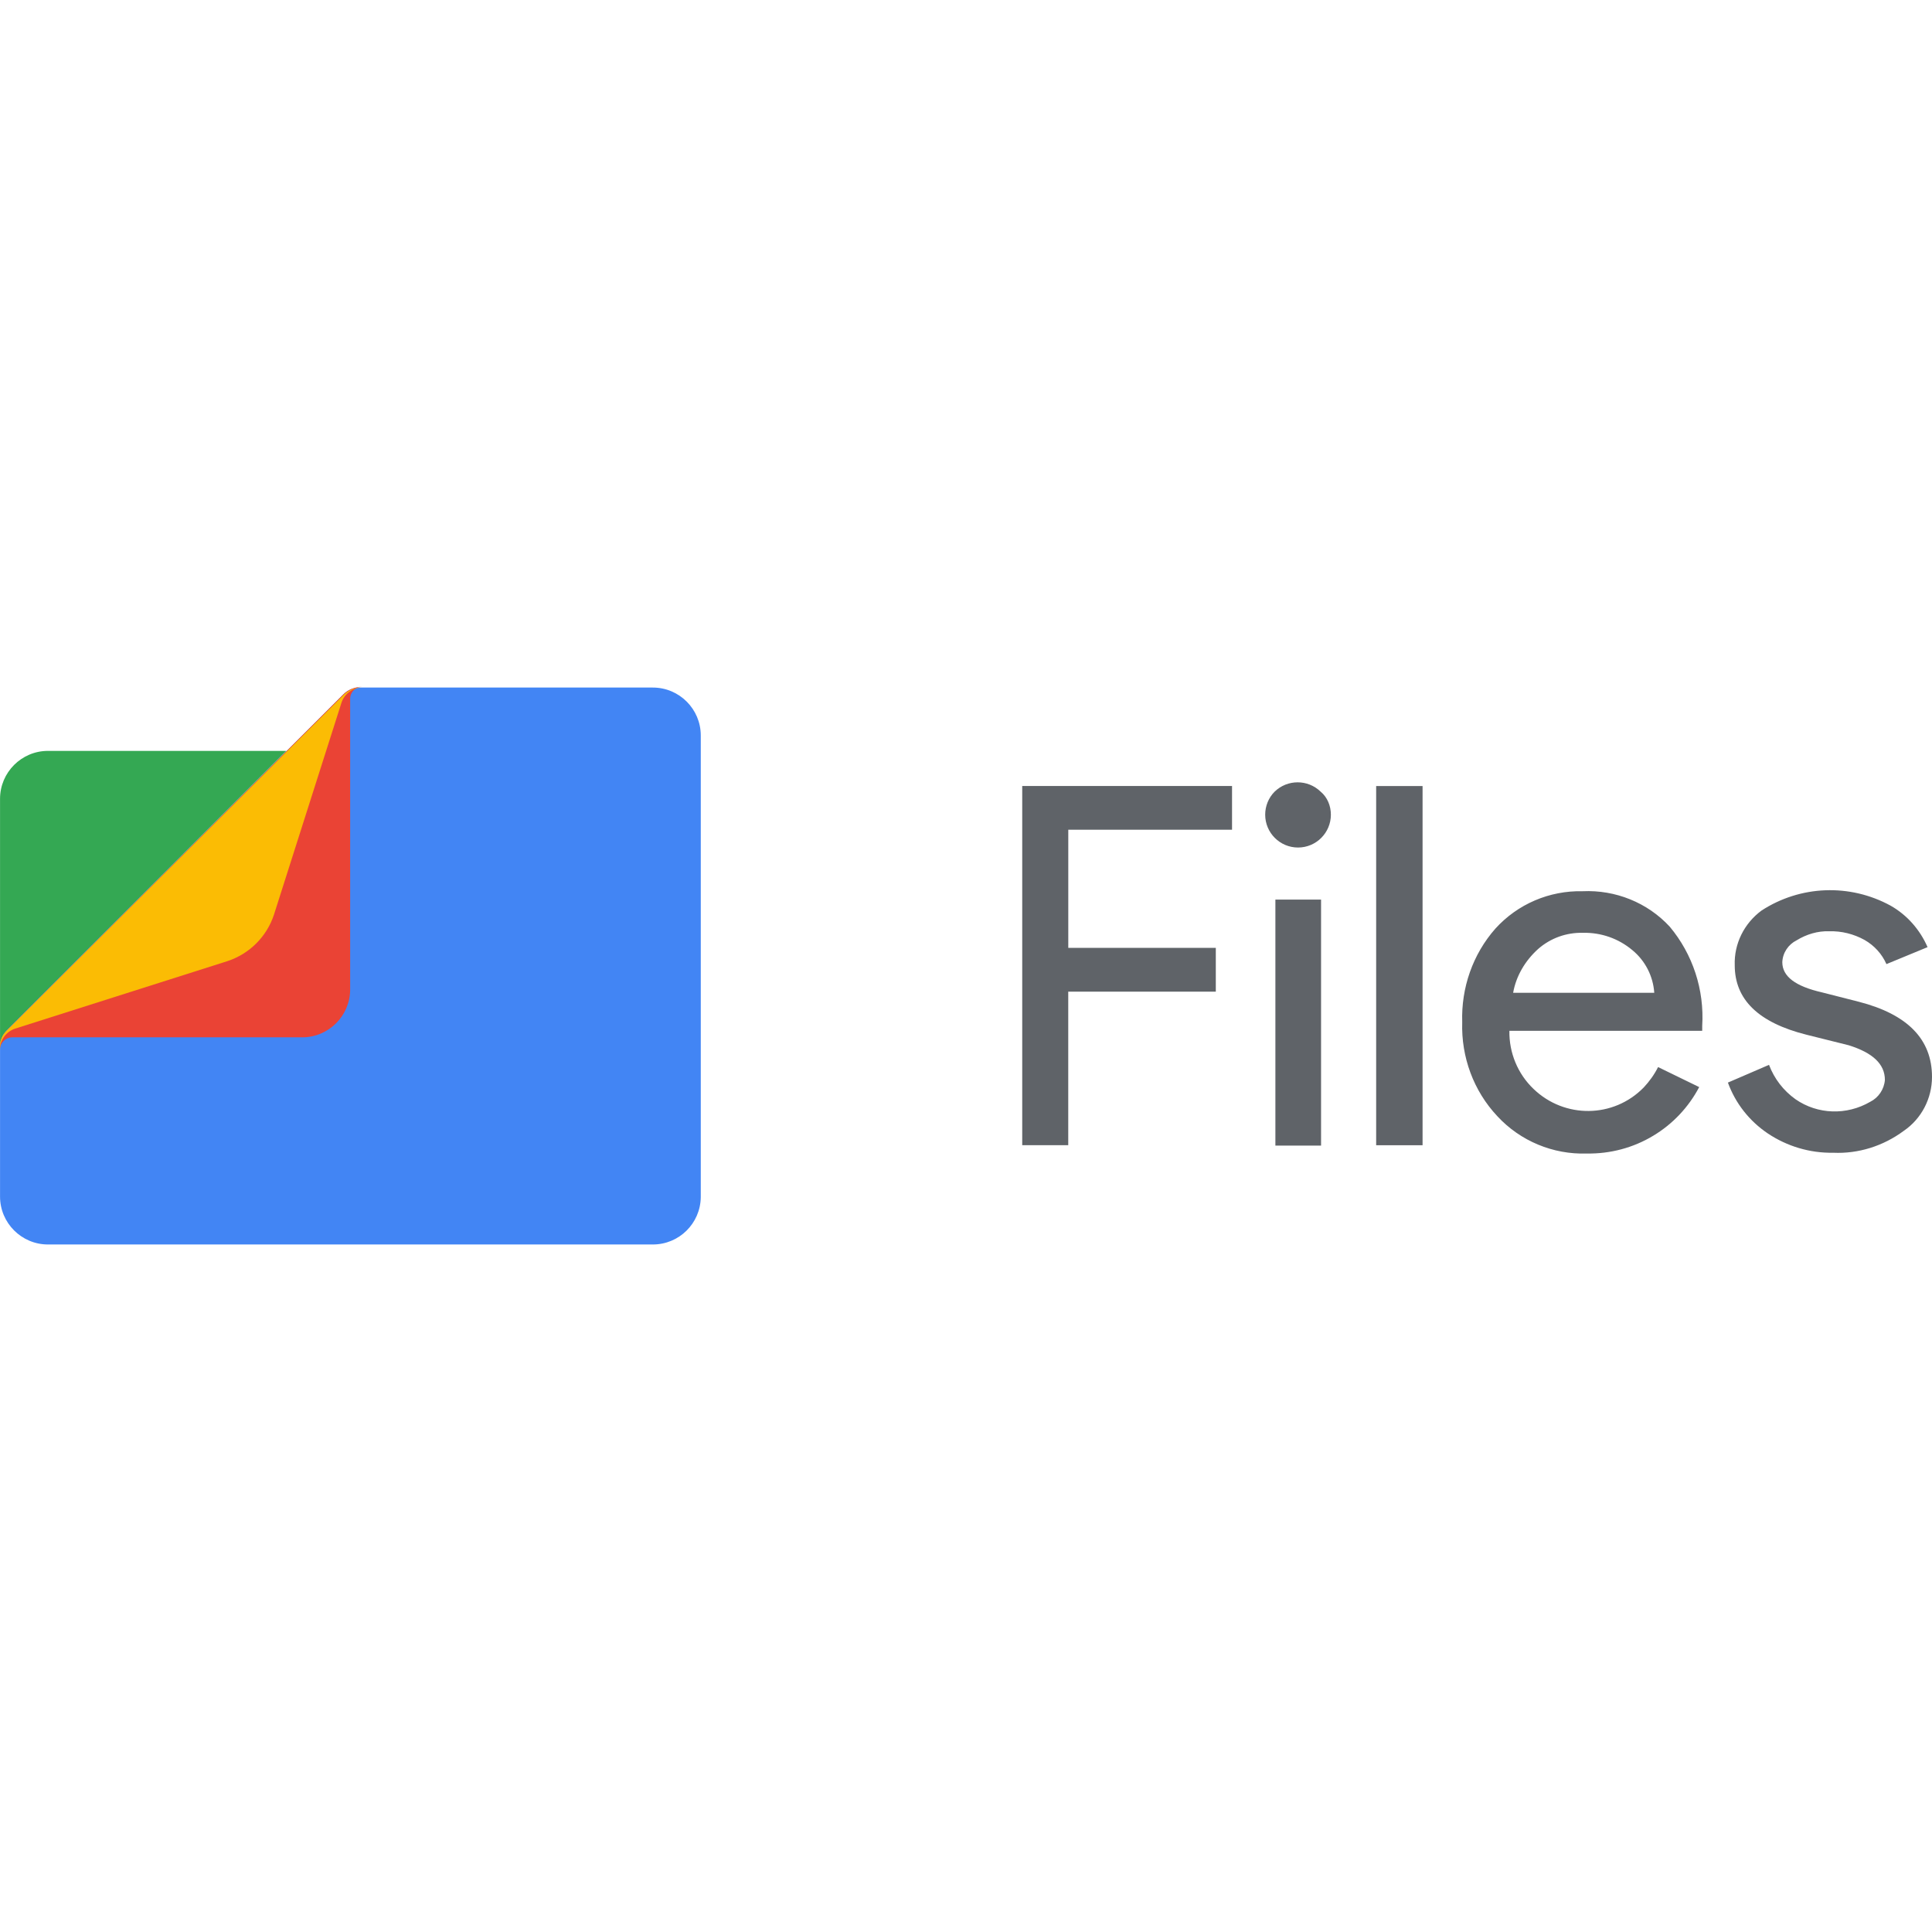
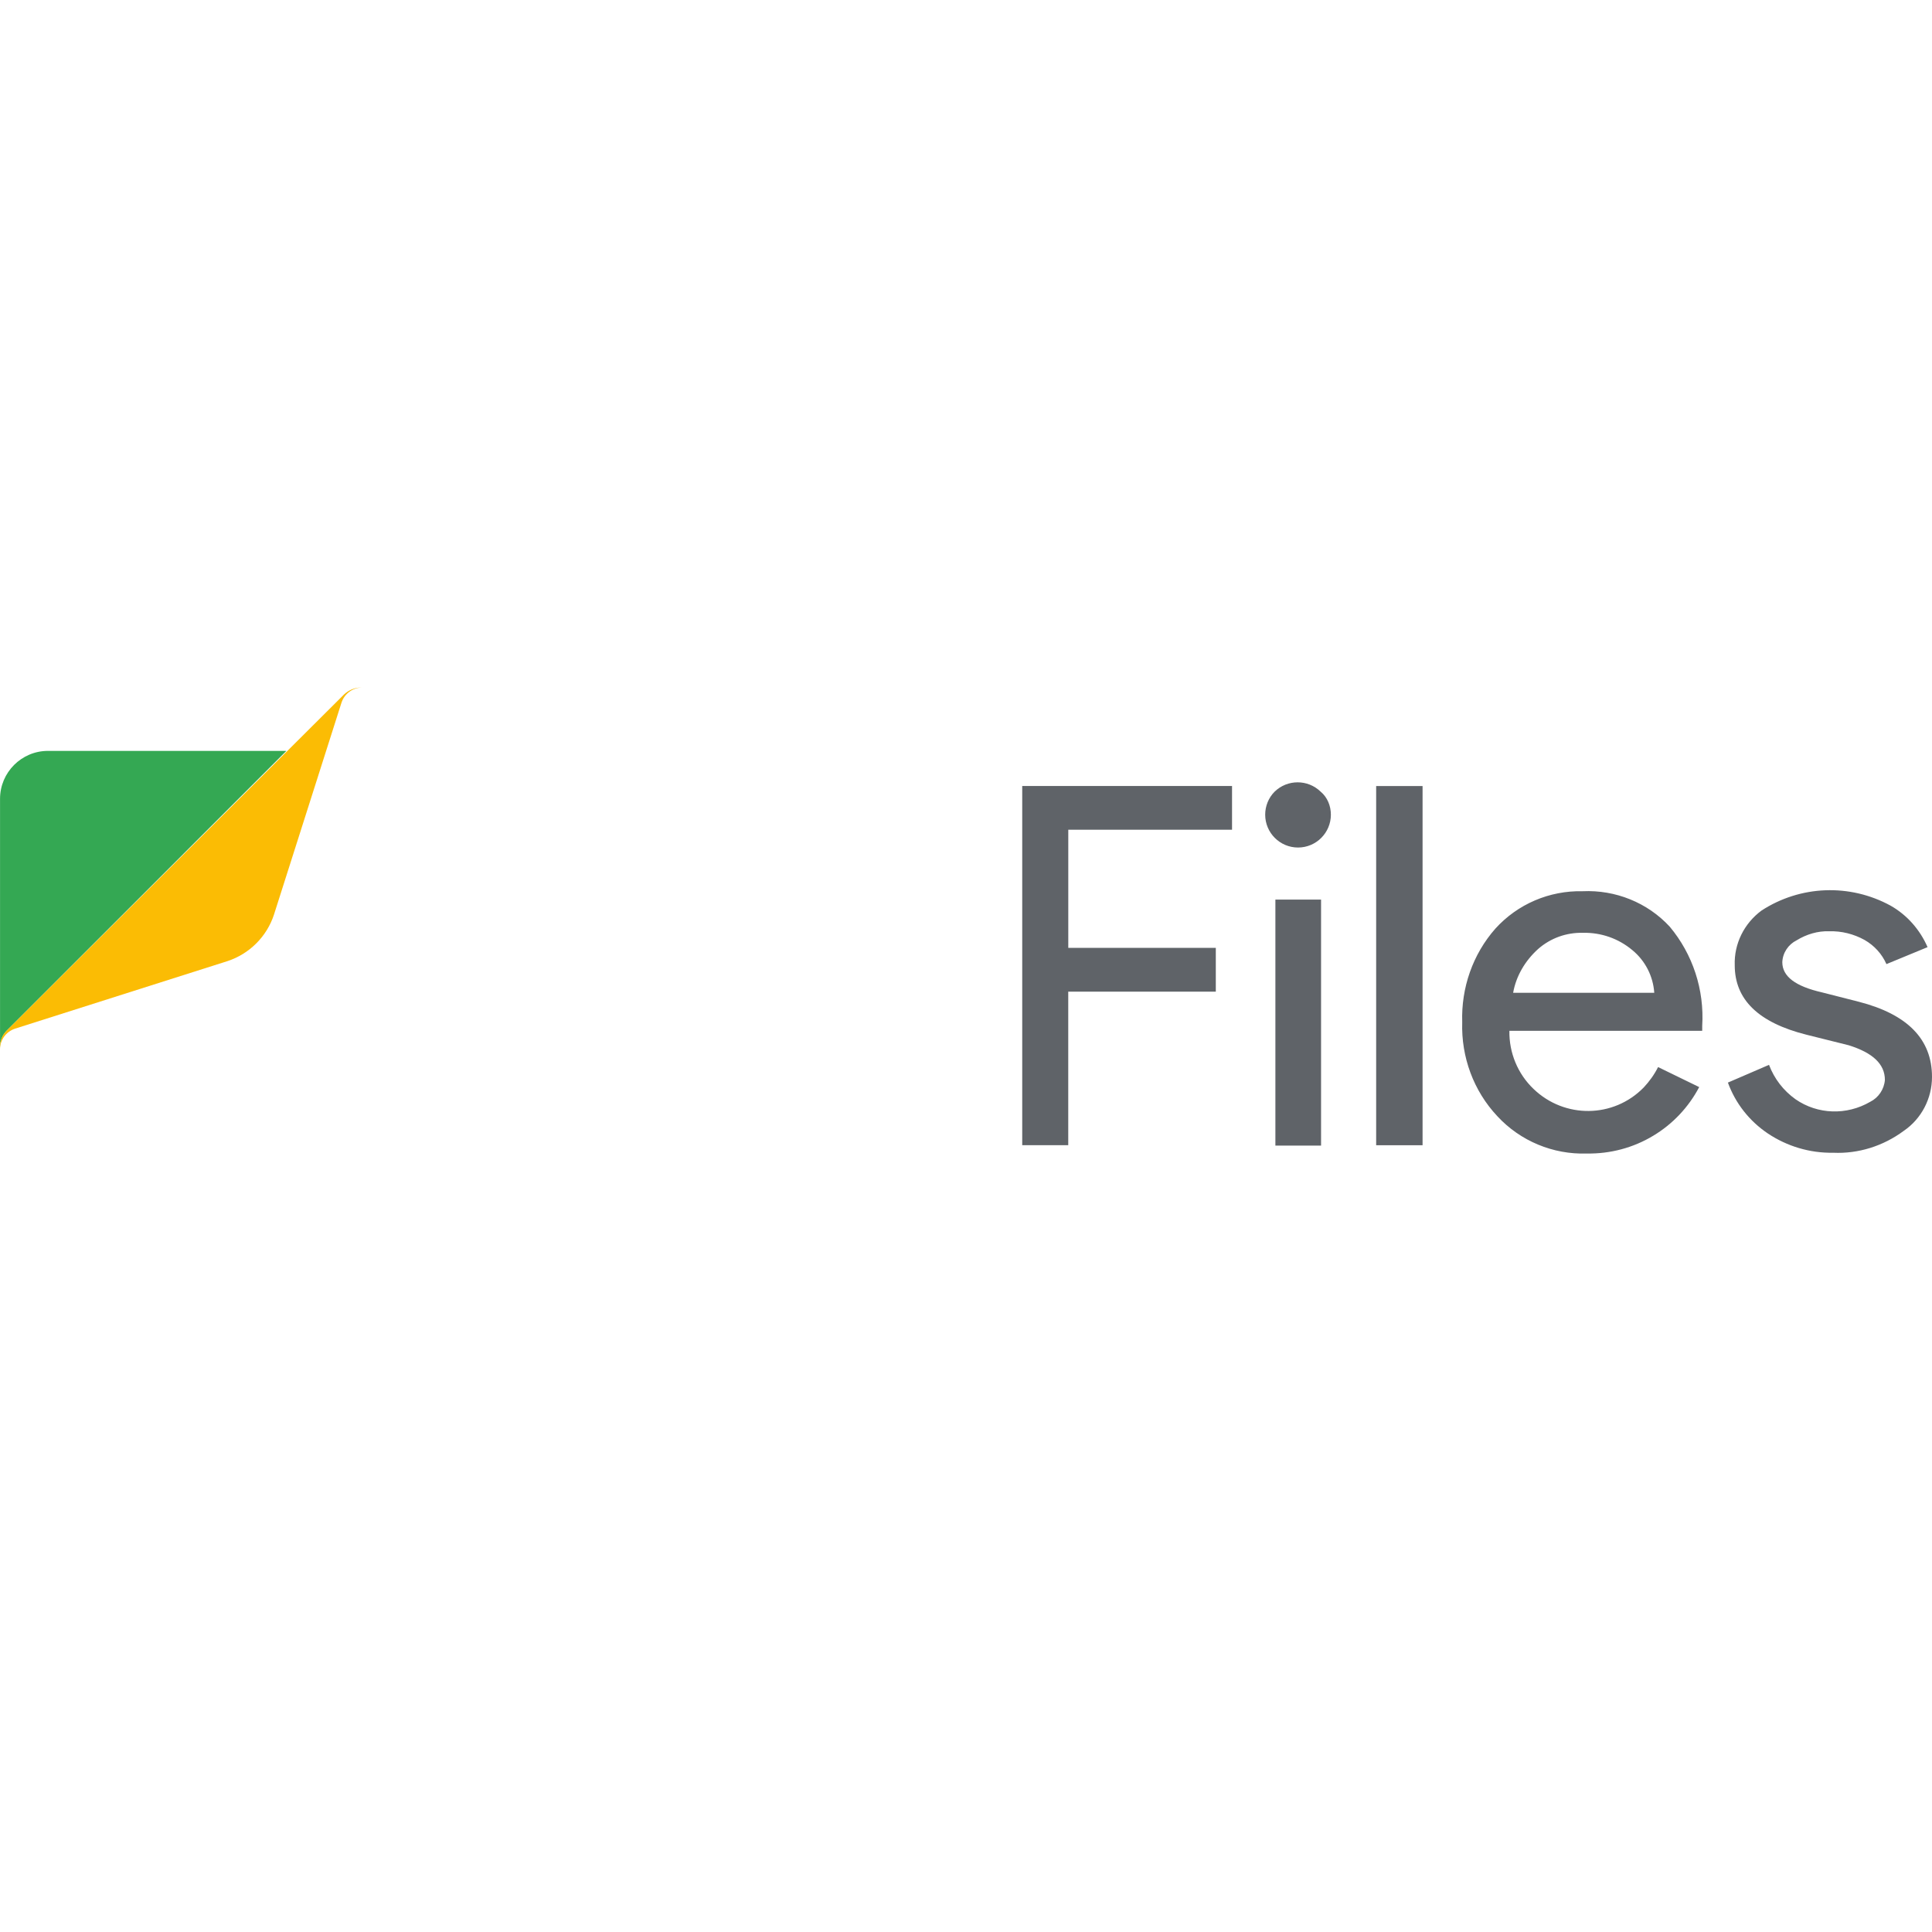
<svg xmlns="http://www.w3.org/2000/svg" version="1.1" id="artwork" x="0px" y="0px" viewBox="0 0 500 500" style="enable-background:new 0 0 500 500;" xml:space="preserve">
  <style type="text/css">
	.st0{fill:#34A853;}
	.st1{fill:#4285F4;}
	.st2{fill:#EA4335;}
	.st3{fill:#FBBC04;}
	.st4{fill:#5F6368;}
</style>
  <g>
    <path class="st0" d="M74.12,194.33H12.41c-6.84,0-12.4,5.57-12.4,12.4v64.35c0-1.66,0.59-3.22,1.76-4.39L74.12,194.33z" />
-     <path class="st1" d="M168.95,322.07H12.41c-6.84,0-12.4-5.57-12.4-12.4v-38.67c0-1.66,0.59-3.22,1.76-4.39l87.11-86.91   c1.17-1.17,2.83-1.86,4.59-1.76h75.49c6.84,0,12.4,5.57,12.4,12.4v119.53C181.25,316.6,175.78,322.07,168.95,322.07z" />
-     <path class="st2" d="M88.87,179.69L1.76,266.7c-1.17,1.17-1.86,2.73-1.76,4.39v0.49c0-1.66,1.37-3.03,3.03-3.12h75.19   c6.84,0,12.4-5.57,12.4-12.4v-75.19c0-1.76,1.37-3.12,3.12-3.12h-0.29C91.7,177.83,90.04,178.51,88.87,179.69z" />
    <path class="st3" d="M0,271.58c0-2.44,1.56-4.59,3.91-5.37l54.98-17.48c5.66-1.86,10.16-6.35,12.01-12.01l17.48-54.88   c0.78-2.34,2.93-3.91,5.37-3.91h-0.29c-1.66,0-3.22,0.68-4.39,1.76L1.76,266.7c-1.17,1.17-1.86,2.73-1.76,4.39V271.58z" />
    <path class="st4" d="M276.46,256.54v39.84h-11.91v-92.97h54.3v11.33h-42.38v30.57h38.18v11.33h-38.18V256.54z M344.43,210.84   c0,4.69-3.81,8.5-8.5,8.5c-4.69,0-8.5-3.81-8.5-8.5c0-2.25,0.88-4.39,2.44-5.96c3.32-3.22,8.59-3.22,11.91,0   C343.55,206.35,344.43,208.59,344.43,210.84z M341.89,232.81v63.67h-11.82v-63.67L341.89,232.81L341.89,232.81z M368.16,203.42   v92.97h-12.01v-92.97H368.16z M410.64,298.53c-8.69,0.29-17.19-3.22-23.14-9.67c-6.15-6.54-9.37-15.33-9.08-24.32   c-0.29-8.89,2.73-17.58,8.59-24.22c5.76-6.35,13.96-9.86,22.56-9.67c8.5-0.39,16.8,2.93,22.56,9.18c5.96,7.13,8.98,16.31,8.4,25.68   v1.27h-49.9c-0.1,5.66,2.15,11.13,6.25,15.04c8.01,7.71,20.7,7.62,28.52-0.39c1.46-1.56,2.73-3.32,3.71-5.27l10.64,5.18   c-2.73,5.18-6.84,9.57-11.91,12.6C422.65,297.07,416.7,298.63,410.64,298.53z M391.6,256.93h36.52c-0.29-4.3-2.34-8.3-5.66-11.03   c-3.61-3.03-8.11-4.59-12.79-4.49c-4.3-0.1-8.4,1.37-11.62,4.2C394.72,248.63,392.38,252.54,391.6,256.93z M500,278.71   c0,5.57-2.73,10.84-7.32,13.96c-5.27,3.91-11.72,5.96-18.26,5.66c-6.05,0.1-11.91-1.66-16.89-4.98c-4.79-3.22-8.4-7.81-10.35-13.18   l10.64-4.59c1.37,3.61,3.71,6.64,6.84,8.89c5.76,4,13.28,4.2,19.34,0.68c2.15-1.07,3.61-3.22,3.81-5.66c0-4.1-3.12-7.03-9.37-8.98   l-10.94-2.73c-12.4-3.12-18.55-9.08-18.55-17.97c-0.2-5.57,2.44-10.84,6.93-14.16c10.06-6.54,22.85-7.03,33.4-1.27   c4.3,2.44,7.62,6.25,9.57,10.74l-10.64,4.39c-1.17-2.64-3.12-4.79-5.66-6.25c-2.83-1.56-5.96-2.34-9.18-2.25   c-2.93-0.1-5.86,0.78-8.4,2.34c-2.15,1.07-3.61,3.22-3.71,5.66c0,3.71,3.42,6.25,10.25,7.81l9.57,2.44   C493.65,262.5,500,268.94,500,278.71z" />
  </g>
</svg>